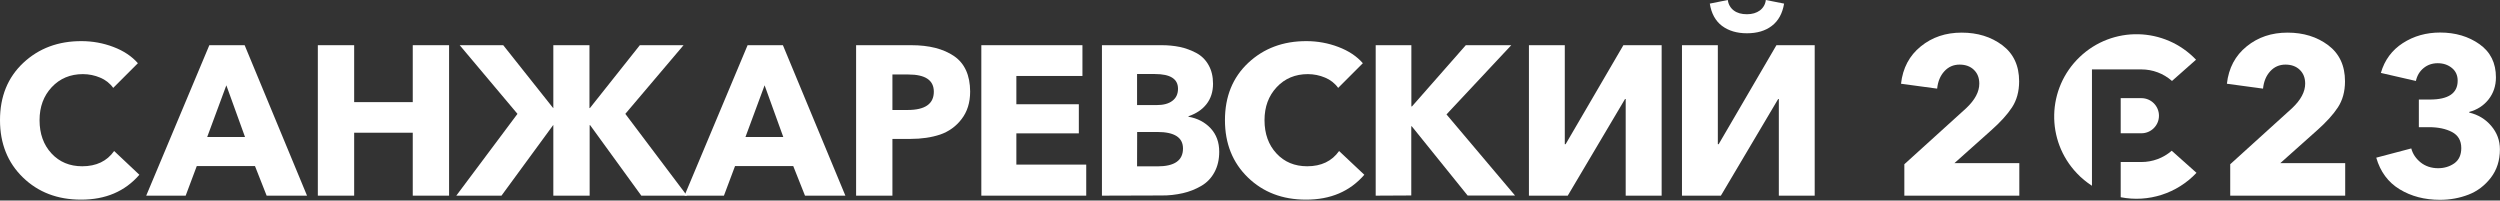
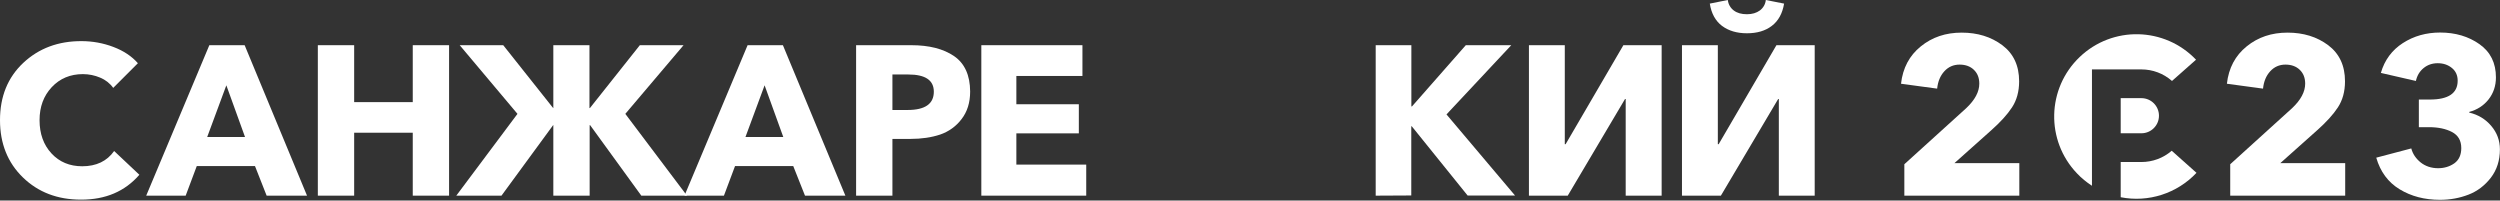
<svg xmlns="http://www.w3.org/2000/svg" width="2705" height="217" viewBox="0 0 2705 217" fill="none">
  <rect x="0" y="0" width="2705" height="217" fill="#333333" stroke="none" />
  <path d="M2349.8 163.1C2340.7 171 2329.1 175.3 2317 175.3H2294.6V213.4C2324.6 219.3 2355.6 209.3 2376.6 187L2349.8 163.1Z" fill="white" />
  <path d="M2317 75.1C2329.2 75.1 2340.9 79.5 2350.1 87.6L2376.1 64.6C2342.1 29 2285.8 27.7 2250.2 61.7C2214.6 95.7 2213.3 152 2247.3 187.6C2252.1 192.7 2257.6 197.2 2263.5 201V75.1H2317Z" fill="white" />
  <path d="M2336 125.2C2336 114.7 2327.5 106.2 2317 106.2H2294.6V144.2H2317C2327.5 144.2 2336 135.7 2336 125.2Z" fill="white" />
  <path d="M87.5 216C62.2 216 41.3 208 24.8 192C8.3 176 0 155.3 0 130C0 104.4 8.4 83.8 25.2 68C42 52.3 63 44.4 88.3 44.5C100 44.5 111.7 46.6 122.7 50.8C133.8 55 142.6 60.9 149.2 68.4L122.5 95.1C118.9 90.1 114 86.3 108.4 84C102.5 81.5 96.1 80.2 89.7 80.2C76.1 80.2 64.8 84.9 56 94.3C47.2 103.7 42.8 115.6 42.8 130C42.8 144.7 47.1 156.7 55.7 166C64.3 175.3 75.4 179.9 89 179.9C104.2 179.9 115.7 174.4 123.5 163.4L150.8 189.1C135.2 207.1 114.2 216.1 87.5 216Z" fill="white" />
  <path d="M158.2 211.7L226.5 48.9H264.7L332.2 211.7H288.5L275.9 179.7H212.9L200.9 211.7H158.2ZM224.2 148.2H265.1L244.9 92.3L224.2 148.2Z" fill="white" />
  <path d="M343.9 211.7V48.9H383.2V110.5H446.6V48.9H485.9V211.7H446.6V143.6H383.2V211.7H343.9Z" fill="white" />
  <path d="M493.7 211.7L559.9 123.2L497.4 48.9H544.5L598.5 116.9H598.7V48.9H637.8V116.9H638.3L692.3 48.9H739.6L676.6 123.2L743.3 211.7H693.9L638.5 135.4H638V211.7H598.7V135.4H598.5L542.6 211.7H493.7Z" fill="white" />
  <path d="M740.6 211.7L808.9 48.9H847.1L914.7 211.7H871L858.3 179.7H795.3L783.3 211.7H740.6ZM806.6 148.2H847.5L827.3 92.3L806.6 148.2Z" fill="white" />
  <path d="M926.3 211.7V48.9H986C1005.3 48.9 1020.7 52.8 1032.3 60.7C1043.8 68.6 1049.6 81.4 1049.7 99C1049.7 111 1046.6 120.9 1040.4 128.9C1034.5 136.7 1026.4 142.5 1017.2 145.6C1007.9 148.7 997.2 150.3 985.1 150.3H965.6V211.7H926.3ZM965.6 119H982.1C1000.9 119 1010.4 112.4 1010.4 99.2C1010.4 86.8 1001.2 80.6 982.8 80.6H965.6V119Z" fill="white" />
  <path d="M1061.8 211.7V48.9H1171.2V82.2H1099.7V112.8H1167.3V144.3H1099.7V178.1H1175.3V211.7H1061.8Z" fill="white" />
-   <path d="M1192.3 211.7V48.9H1257.2C1263.7 48.9 1270.2 49.5 1276.6 50.8C1282.7 52.1 1288.6 54.3 1294.2 57.2C1299.9 60.2 1304.5 64.7 1307.6 70.3C1310.9 76 1312.5 82.8 1312.5 90.6C1312.5 99.3 1310.1 106.7 1305.4 112.7C1300.7 118.7 1294.1 123 1285.9 125.8V126.3C1295.7 128 1303.7 132.2 1309.9 138.8C1316.1 145.5 1319.2 153.9 1319.2 164.2C1319.2 172.6 1317.5 180 1314 186.4C1310.7 192.6 1305.8 197.7 1299.7 201.2C1293.5 204.8 1286.9 207.4 1279.9 209C1272.4 210.7 1264.7 211.6 1257 211.5L1192.3 211.7ZM1230.3 113.7H1251.4C1258.8 113.7 1264.5 112.2 1268.5 109.1C1272.6 106 1274.6 101.7 1274.6 96C1274.6 85.4 1266.3 80.1 1249.6 80.1H1230.3V113.7ZM1230.3 180H1252.4C1270.8 180 1280 173.6 1280 160.7C1280 148.7 1270.7 142.8 1252.2 142.8H1230.4L1230.3 180Z" fill="white" />
-   <path d="M1412.9 216C1387.6 216 1366.7 208 1350.2 192C1333.7 176 1325.4 155.3 1325.4 130C1325.4 104.4 1333.8 83.8 1350.6 68C1367.4 52.3 1388.4 44.4 1413.7 44.5C1425.4 44.5 1437.1 46.6 1448.1 50.8C1459.2 55 1468.1 60.9 1474.6 68.4L1447.9 95.1C1444.3 90.1 1439.4 86.3 1433.8 84C1427.9 81.5 1421.5 80.2 1415.1 80.2C1401.5 80.2 1390.2 84.9 1381.4 94.3C1372.6 103.7 1368.2 115.6 1368.2 130C1368.2 144.7 1372.5 156.7 1381.1 166C1389.7 175.3 1400.8 179.9 1414.4 179.9C1429.6 179.9 1441.1 174.4 1448.9 163.4L1476.2 189.1C1460.6 207.1 1439.6 216.1 1412.9 216Z" fill="white" />
  <path d="M1488.5 211.7V48.9H1527.1V115.1H1527.8L1586 48.9H1635.2L1565.1 123.8L1639.3 211.6H1588L1527.5 136.6H1527V211.5L1488.5 211.7Z" fill="white" />
  <path d="M1654.3 211.7V48.9H1693.1V156H1694L1756.5 48.9H1797.9V211.7H1759V107.1H1758.3L1696.3 211.7H1654.3Z" fill="white" />
  <path d="M1819.9 211.7V48.9H1858.7V156H1859.6L1922.1 48.9H1963.5V211.7H1924.7V107.1H1924L1862 211.7H1819.9ZM1917.1 28C1910.1 33.4 1901.1 36 1890.2 36C1879.3 36 1870.3 33.3 1863.2 28C1856.1 22.6 1851.7 14.6 1850 3.9L1869.5 0C1870 4.5 1872.3 8.6 1875.9 11.3C1879.6 14.1 1884.3 15.4 1890.2 15.4C1895.9 15.4 1900.5 14 1904.2 11.3C1907.8 8.6 1910.2 4.5 1910.6 0L1930.4 3.9C1928.6 14.6 1924.2 22.6 1917.1 28Z" fill="white" />
  <path d="M2184.8 211.7H2060.5V177.7L2127.5 117C2136.9 108.1 2141.6 99.3 2141.6 90.5C2141.6 84.3 2139.7 79.4 2135.8 75.6C2131.9 71.8 2126.7 69.9 2120.3 69.9C2113.7 69.9 2108.2 72.3 2103.8 77.1C2099.4 81.9 2096.8 88.1 2096 95.9L2056.9 90.6C2058.8 73.6 2066 60.1 2078.3 50.2C2090.6 40.2 2105.3 35.3 2122.5 35.3C2139.7 35.3 2154.3 39.8 2166.5 48.9C2178.6 58 2184.7 71 2184.7 88C2184.7 99 2182.1 108.4 2177 116.2C2171.9 124 2164.4 132.2 2154.5 141L2114.7 176.5H2184.9V211.7H2184.8Z" fill="white" />
  <path d="M2537.4 211.7H2413.1V177.7L2480.1 117C2489.5 108.1 2494.2 99.3 2494.2 90.5C2494.2 84.3 2492.3 79.4 2488.4 75.6C2484.5 71.8 2479.3 69.9 2472.9 69.9C2466.3 69.9 2460.8 72.3 2456.4 77.1C2452 81.9 2449.4 88.1 2448.6 95.9L2409.5 90.6C2411.4 73.6 2418.6 60.1 2430.9 50.2C2443.2 40.2 2457.9 35.3 2475.1 35.3C2492.3 35.3 2506.9 39.8 2519.1 48.9C2531.2 58 2537.3 71 2537.3 88C2537.3 99 2534.7 108.4 2529.6 116.2C2524.5 124 2517 132.2 2507.1 141L2467.3 176.5H2537.5V211.7H2537.4Z" fill="white" />
  <path d="M2704.9 161.6C2704.9 173.6 2701.6 183.8 2695.1 192.3C2688.5 200.8 2680.5 206.9 2670.9 210.6C2661.3 214.3 2651.1 216.2 2640.1 216.2C2623.4 216.2 2608.9 212.4 2596.4 204.8C2583.9 197.2 2575.5 185.8 2571.1 170.6L2609 160.6C2610.6 166.6 2614 171.6 2619.2 175.8C2624.4 179.9 2630.7 182 2638.1 182C2644.7 182 2650.6 180.2 2655.6 176.7C2660.6 173.1 2663.1 167.6 2663.1 160.2C2663.1 152.1 2659.7 146.3 2653 142.8C2646.3 139.3 2638 137.6 2628.1 137.6H2617.2V107.7H2629.1C2649.2 107.7 2659.2 100.9 2659.2 87.3C2659.2 81.5 2657.1 76.9 2652.9 73.5C2648.7 70.1 2643.6 68.4 2637.6 68.4C2631.8 68.4 2626.7 70.1 2622.4 73.6C2618.1 77.1 2615.3 81.7 2614 87.6L2576.1 78.9C2580.1 65 2588.1 54.2 2599.9 46.6C2611.7 39 2625.2 35.2 2640.2 35.2C2656.7 35.2 2670.9 39.4 2682.8 47.8C2694.7 56.2 2700.6 68.2 2700.6 83.7C2700.6 92.9 2697.9 100.9 2692.6 107.6C2687.3 114.3 2680.3 118.8 2671.7 121.1V121.8C2681.4 124.1 2689.3 128.9 2695.5 136.2C2701.8 143.6 2704.9 152.1 2704.9 161.6Z" fill="white" />
</svg>